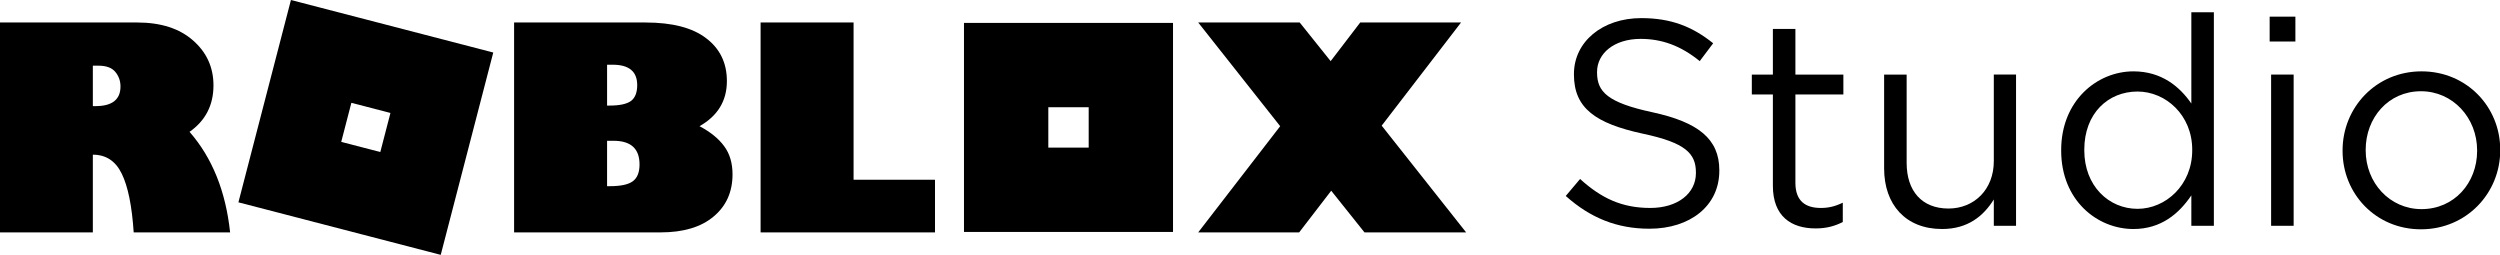
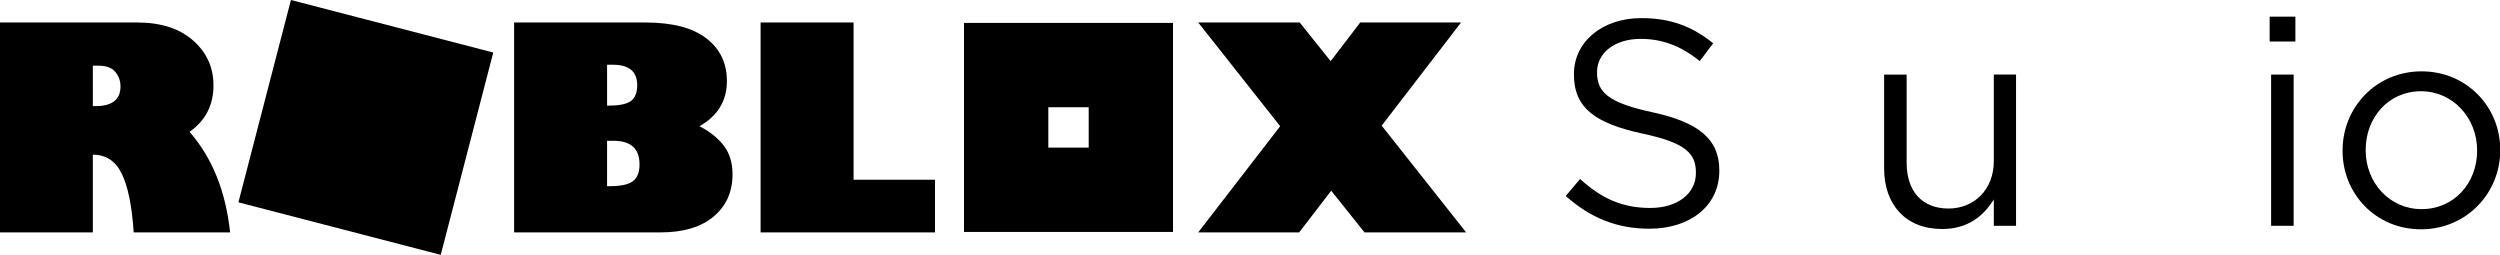
<svg xmlns="http://www.w3.org/2000/svg" xmlns:ns1="http://www.inkscape.org/namespaces/inkscape" xmlns:ns2="http://sodipodi.sourceforge.net/DTD/sodipodi-0.dtd" viewBox="0 0 1000 101.889" height="101.889" width="1000" version="1.1" id="svg5258" ns1:version="1.0.2 (e86c870879, 2021-01-15)" ns2:docname="Roblox_Studio full wordmark.svg">
  <ns2:namedview pagecolor="#ffffff" bordercolor="#666666" borderopacity="1" objecttolerance="10" gridtolerance="10" guidetolerance="10" ns1:pageopacity="0" ns1:pageshadow="2" ns1:window-width="1366" ns1:window-height="705" id="namedview4144" showgrid="false" ns1:zoom="1.3559216" ns1:cx="785.05019" ns1:cy="26.227635" ns1:window-x="-8" ns1:window-y="-8" ns1:window-maximized="1" ns1:current-layer="svg5258" ns1:document-rotation="0" />
  <defs id="defs5262" />
  <g id="g909" transform="scale(1.051)" style="fill:#000000">
    <g id="g862" style="fill:#000000" transform="scale(0.558)">
      <path id="path850" style="color:#000000;font-style:normal;font-variant:normal;font-weight:bold;font-stretch:normal;font-size:314px;line-height:125%;font-family:'Gill Sans Ultra Bold';-inkscape-font-specification:'Gill Sans Ultra Bold, Bold';text-align:start;writing-mode:lr-tb;text-anchor:start;clip-rule:nonzero;visibility:visible;isolation:auto;mix-blend-mode:normal;color-interpolation:sRGB;color-interpolation-filters:linearRGB;solid-color:#000000;solid-opacity:1;fill:#000000;fill-opacity:1;fill-rule:nonzero;stroke:none;stroke-width:12;stroke-linecap:butt;stroke-linejoin:miter;stroke-miterlimit:4;stroke-dasharray:none;stroke-dashoffset:0;stroke-opacity:1;color-rendering:auto;image-rendering:auto;shape-rendering:auto;text-rendering:auto" d="M 350.645,15.34 V 158.504 h 99.916 c 15.511,0 27.551,-3.595 36.119,-10.787 8.631,-7.193 12.947,-16.794 12.947,-28.803 0,-7.693 -1.907,-14.104 -5.723,-19.232 -3.815,-5.191 -9.413,-9.726 -16.793,-13.604 12.446,-7.068 18.668,-17.324 18.668,-30.771 0,-12.321 -4.689,-22.048 -14.07,-29.178 -9.319,-7.193 -23.143,-10.789 -41.469,-10.789 z m 63.422,28.803 h 3.846 c 11.133,0 16.701,4.628 16.701,13.885 0,5.129 -1.441,8.756 -4.318,10.883 -2.877,2.064 -7.755,3.096 -14.635,3.096 h -1.594 z m 0,51.881 h 4.408 c 11.821,0 17.732,5.377 17.732,16.135 0,5.441 -1.564,9.289 -4.691,11.541 -3.065,2.189 -8.223,3.283 -15.479,3.283 h -1.971 z" />
      <path id="path848" style="color:#000000;font-style:normal;font-variant:normal;font-weight:bold;font-stretch:normal;font-size:314px;line-height:125%;font-family:'Gill Sans Ultra Bold';-inkscape-font-specification:'Gill Sans Ultra Bold, Bold';text-align:start;writing-mode:lr-tb;text-anchor:start;clip-rule:nonzero;visibility:visible;isolation:auto;mix-blend-mode:normal;color-interpolation:sRGB;color-interpolation-filters:linearRGB;solid-color:#000000;solid-opacity:1;fill:#000000;fill-opacity:1;fill-rule:nonzero;stroke:none;stroke-width:12;stroke-linecap:butt;stroke-linejoin:miter;stroke-miterlimit:4;stroke-dasharray:none;stroke-dashoffset:0;stroke-opacity:1;color-rendering:auto;image-rendering:auto;shape-rendering:auto;text-rendering:auto" d="M 657.496,15.627 V 158.199 H 800.068 V 15.627 Z m 57.52,57.518 h 27.535 v 27.535 h -27.535 z" />
-       <path id="path846" style="color:#000000;font-style:normal;font-variant:normal;font-weight:bold;font-stretch:normal;font-size:314px;line-height:125%;font-family:'Gill Sans Ultra Bold';-inkscape-font-specification:'Gill Sans Ultra Bold, Bold';text-align:start;writing-mode:lr-tb;text-anchor:start;clip-rule:nonzero;visibility:visible;isolation:auto;mix-blend-mode:normal;color-interpolation:sRGB;color-interpolation-filters:linearRGB;solid-color:#000000;solid-opacity:1;fill:#000000;fill-opacity:1;fill-rule:nonzero;stroke:none;stroke-width:12;stroke-linecap:butt;stroke-linejoin:miter;stroke-miterlimit:4;stroke-dasharray:none;stroke-dashoffset:0;stroke-opacity:1;color-rendering:auto;image-rendering:auto;shape-rendering:auto;text-rendering:auto" d="m 198.436,0 -35.826,137.998 137.998,35.826 35.826,-137.998 z m 41.219,70.127 26.652,6.92 -6.92,26.652 -26.65,-6.92 z" />
+       <path id="path846" style="color:#000000;font-style:normal;font-variant:normal;font-weight:bold;font-stretch:normal;font-size:314px;line-height:125%;font-family:'Gill Sans Ultra Bold';-inkscape-font-specification:'Gill Sans Ultra Bold, Bold';text-align:start;writing-mode:lr-tb;text-anchor:start;clip-rule:nonzero;visibility:visible;isolation:auto;mix-blend-mode:normal;color-interpolation:sRGB;color-interpolation-filters:linearRGB;solid-color:#000000;solid-opacity:1;fill:#000000;fill-opacity:1;fill-rule:nonzero;stroke:none;stroke-width:12;stroke-linecap:butt;stroke-linejoin:miter;stroke-miterlimit:4;stroke-dasharray:none;stroke-dashoffset:0;stroke-opacity:1;color-rendering:auto;image-rendering:auto;shape-rendering:auto;text-rendering:auto" d="m 198.436,0 -35.826,137.998 137.998,35.826 35.826,-137.998 m 41.219,70.127 26.652,6.92 -6.92,26.652 -26.65,-6.92 z" />
      <path id="path844" style="color:#000000;font-style:normal;font-variant:normal;font-weight:bold;font-stretch:normal;font-size:314px;line-height:125%;font-family:'Gill Sans Ultra Bold';-inkscape-font-specification:'Gill Sans Ultra Bold, Bold';text-align:start;writing-mode:lr-tb;text-anchor:start;clip-rule:nonzero;visibility:visible;isolation:auto;mix-blend-mode:normal;color-interpolation:sRGB;color-interpolation-filters:linearRGB;solid-color:#000000;solid-opacity:1;fill:#000000;fill-opacity:1;fill-rule:nonzero;stroke:none;stroke-width:12;stroke-linecap:butt;stroke-linejoin:miter;stroke-miterlimit:4;stroke-dasharray:none;stroke-dashoffset:0;stroke-opacity:1;color-rendering:auto;image-rendering:auto;shape-rendering:auto;text-rendering:auto" d="M 0,15.34 V 158.504 h 63.326 v -53.006 c 8.944,0 15.511,4.316 19.701,12.947 4.253,8.631 6.974,21.983 8.162,40.059 h 65.766 c -3.002,-28.082 -12.227,-50.941 -27.676,-68.578 10.883,-7.63 16.324,-18.201 16.324,-31.711 0,-12.259 -4.628,-22.453 -13.885,-30.584 -9.257,-8.193 -21.985,-12.291 -38.184,-12.291 z m 63.326,29.459 h 3.848 c 5.379,0 9.223,1.439 11.537,4.316 2.314,2.814 3.473,6.097 3.473,9.85 0,8.944 -5.691,13.416 -17.074,13.416 h -1.783 z" />
      <path style="color:#000000;font-style:normal;font-variant:normal;font-weight:bold;font-stretch:normal;font-size:314px;line-height:125%;font-family:'Gill Sans Ultra Bold';-inkscape-font-specification:'Gill Sans Ultra Bold, Bold';text-align:start;writing-mode:lr-tb;text-anchor:start;clip-rule:nonzero;visibility:visible;isolation:auto;mix-blend-mode:normal;color-interpolation:sRGB;color-interpolation-filters:linearRGB;solid-color:#000000;solid-opacity:1;fill:#000000;fill-opacity:1;fill-rule:nonzero;stroke:none;stroke-width:12;stroke-linecap:butt;stroke-linejoin:miter;stroke-miterlimit:4;stroke-dasharray:none;stroke-dashoffset:0;stroke-opacity:1;color-rendering:auto;image-rendering:auto;shape-rendering:auto;text-rendering:auto" d="m 817.246,15.341 55.915,70.737 -55.915,72.427 h 68.862 l 21.859,-28.426 22.703,28.426 h 69.331 l -57.604,-72.801 54.133,-70.363 h -68.768 l -20.171,26.362 -21.108,-26.362 z" id="path838" />
      <path style="color:#000000;font-style:normal;font-variant:normal;font-weight:bold;font-stretch:normal;font-size:314px;line-height:125%;font-family:'Gill Sans Ultra Bold';-inkscape-font-specification:'Gill Sans Ultra Bold, Bold';text-align:start;writing-mode:lr-tb;text-anchor:start;clip-rule:nonzero;visibility:visible;isolation:auto;mix-blend-mode:normal;color-interpolation:sRGB;color-interpolation-filters:linearRGB;solid-color:#000000;solid-opacity:1;fill:#000000;fill-opacity:1;fill-rule:nonzero;stroke:none;stroke-width:12;stroke-linecap:butt;stroke-linejoin:miter;stroke-miterlimit:4;stroke-dasharray:none;stroke-dashoffset:0;stroke-opacity:1;color-rendering:auto;image-rendering:auto;shape-rendering:auto;text-rendering:auto" d="M 518.77,15.341 V 158.505 h 118.96 V 122.573 H 582.19 V 15.341 Z" id="path836" />
    </g>
    <g aria-label="Studio" id="text880" style="font-size:111.324px;font-family:Gotham;-inkscape-font-specification:Gotham;letter-spacing:1.46px;fill:#000000;stroke-width:5.844;stop-color:#000000" transform="translate(-496.464,57.928)">
      <path d="m 1124.213,29.12 c 15.474,0 26.606,-8.683 26.606,-22.042 v -0.223 c 0,-11.912 -8.015,-18.257 -25.382,-22.042 -17.144,-3.674 -21.151,-7.793 -21.151,-15.14 v -0.223 c 0,-7.013 6.457,-12.58 16.587,-12.58 8.015,0 15.251,2.56 22.487,8.461 l 5.121,-6.791 c -7.904,-6.345 -16.031,-9.574 -27.386,-9.574 -14.806,0 -25.605,9.017 -25.605,21.263 v 0.223 c 0,12.802 8.238,18.591 26.161,22.487 16.365,3.451 20.261,7.57 20.261,14.806 v 0.223 c 0,7.681 -6.902,13.248 -17.366,13.248 -10.799,0 -18.591,-3.674 -26.718,-11.021 l -5.455,6.457 c 9.351,8.349 19.482,12.468 31.839,12.468 z" style="stroke-width:5.844;fill:#000000" id="path882" />
-       <path d="m 1187.458,29.008 c 4.119,0 7.347,-0.891 10.353,-2.449 v -7.347 c -3.006,1.447 -5.455,2.004 -8.349,2.004 -5.789,0 -9.685,-2.56 -9.685,-9.574 v -33.62 h 18.257 v -7.57 h -18.257 v -17.367 h -8.572 v 17.367 h -8.015 v 7.57 h 8.015 V 12.755 c 0,11.689 7.013,16.253 16.253,16.253 z" style="stroke-width:5.844;fill:#000000" id="path884" />
      <path d="m 1235.585,29.231 c 9.908,0 15.808,-5.01 19.704,-11.244 v 10.019 h 8.461 v -57.555 h -8.461 V 3.404 c 0,10.798 -7.459,18.034 -17.255,18.034 -10.13,0 -15.919,-6.679 -15.919,-17.367 V -29.548 h -8.572 V 6.187 c 0,13.693 8.127,23.044 22.042,23.044 z" style="stroke-width:5.844;fill:#000000" id="path886" />
-       <path d="m 1308.426,29.231 c 10.576,0 17.366,-5.9 22.042,-12.802 v 11.578 h 8.572 v -81.267 h -8.572 v 34.733 c -4.453,-6.457 -11.355,-12.246 -22.042,-12.246 -13.804,0 -27.497,11.132 -27.497,29.946 v 0.223 c 0,18.925 13.693,29.835 27.497,29.835 z m 1.558,-7.681 c -10.91,0 -20.261,-8.683 -20.261,-22.265 v -0.223 c 0,-13.916 9.129,-22.153 20.261,-22.153 10.687,0 20.818,8.906 20.818,22.153 v 0.223 c 0,13.248 -10.13,22.265 -20.818,22.265 z" style="stroke-width:5.844;fill:#000000" id="path888" />
      <path d="m 1360.271,-42.128 h 9.796 v -9.463 h -9.796 z m 0.557,70.134 h 8.572 v -57.555 h -8.572 z" style="stroke-width:5.844;fill:#000000" id="path890" />
      <path d="m 1417.859,29.342 c 17.366,0 30.169,-13.804 30.169,-30.057 v -0.223 c 0,-16.253 -12.691,-29.835 -29.946,-29.835 -17.366,0 -30.058,13.804 -30.058,30.057 v 0.223 c 0,16.253 12.58,29.835 29.835,29.835 z m 0.223,-7.681 c -12.134,0 -21.263,-10.019 -21.263,-22.376 v -0.223 c 0,-12.134 8.572,-22.265 21.04,-22.265 12.134,0 21.374,10.13 21.374,22.487 v 0.223 c 0,12.134 -8.683,22.153 -21.152,22.153 z" style="stroke-width:5.844;fill:#000000" id="path892" />
    </g>
  </g>
</svg>